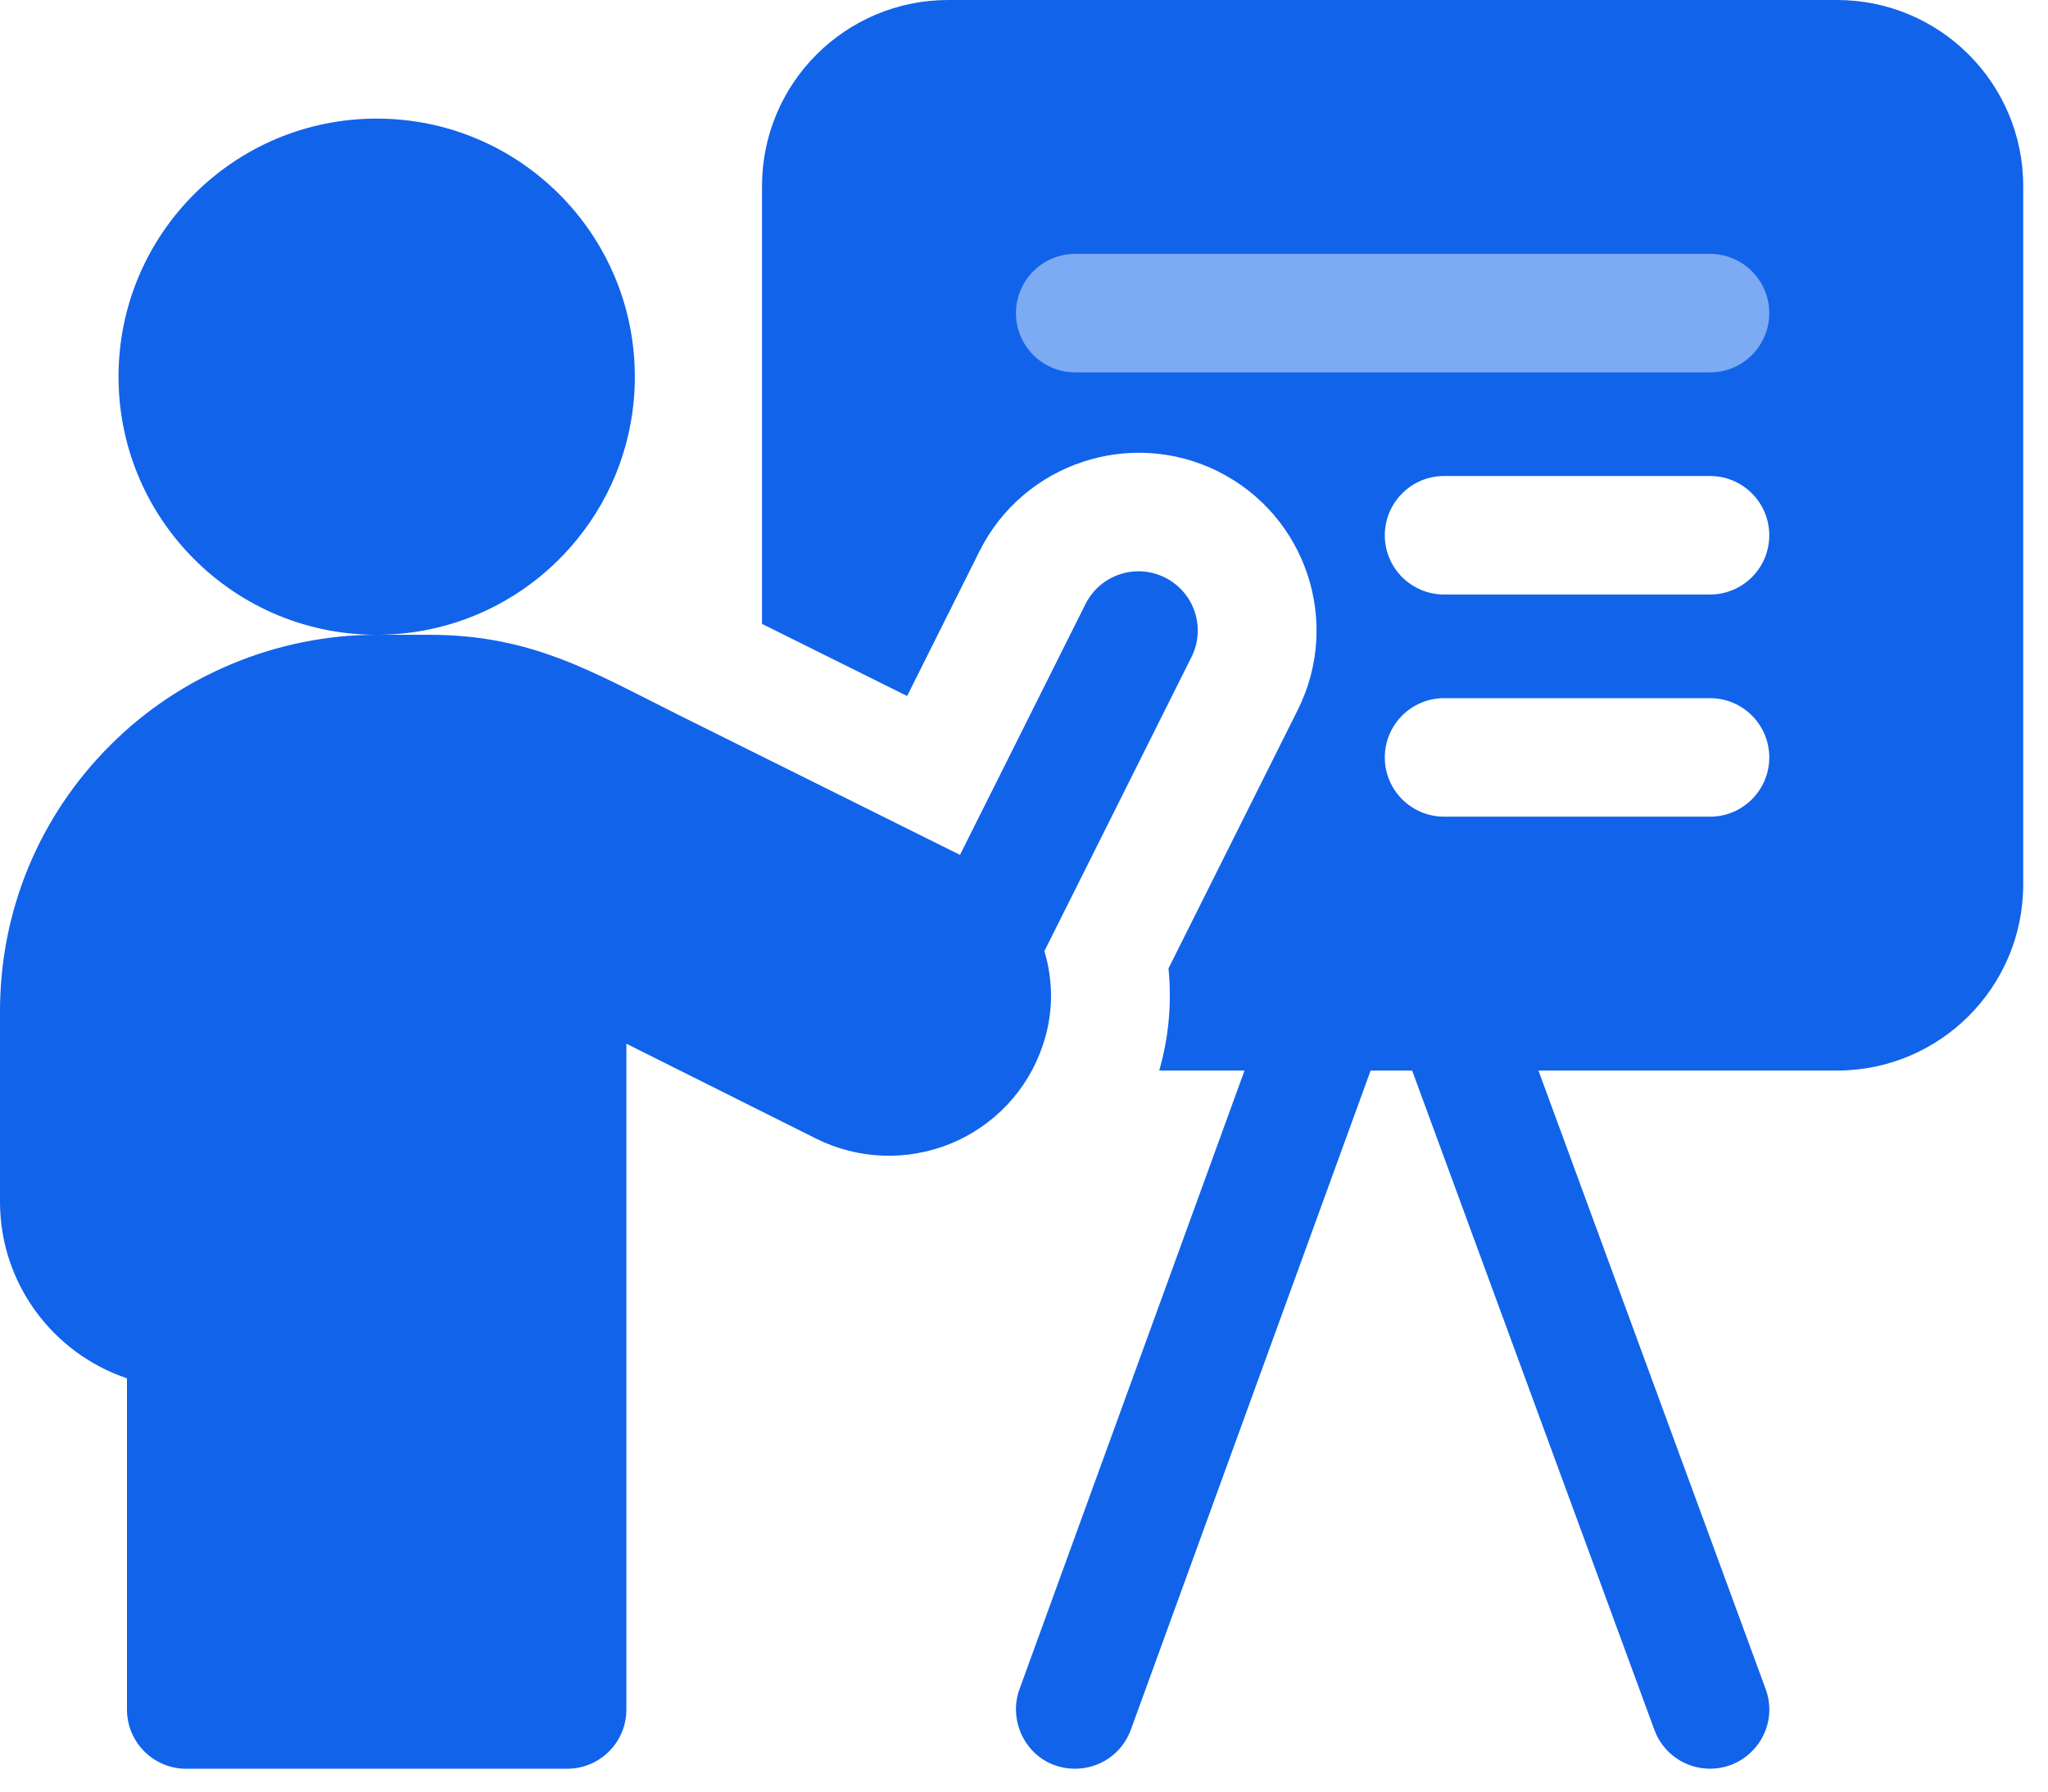
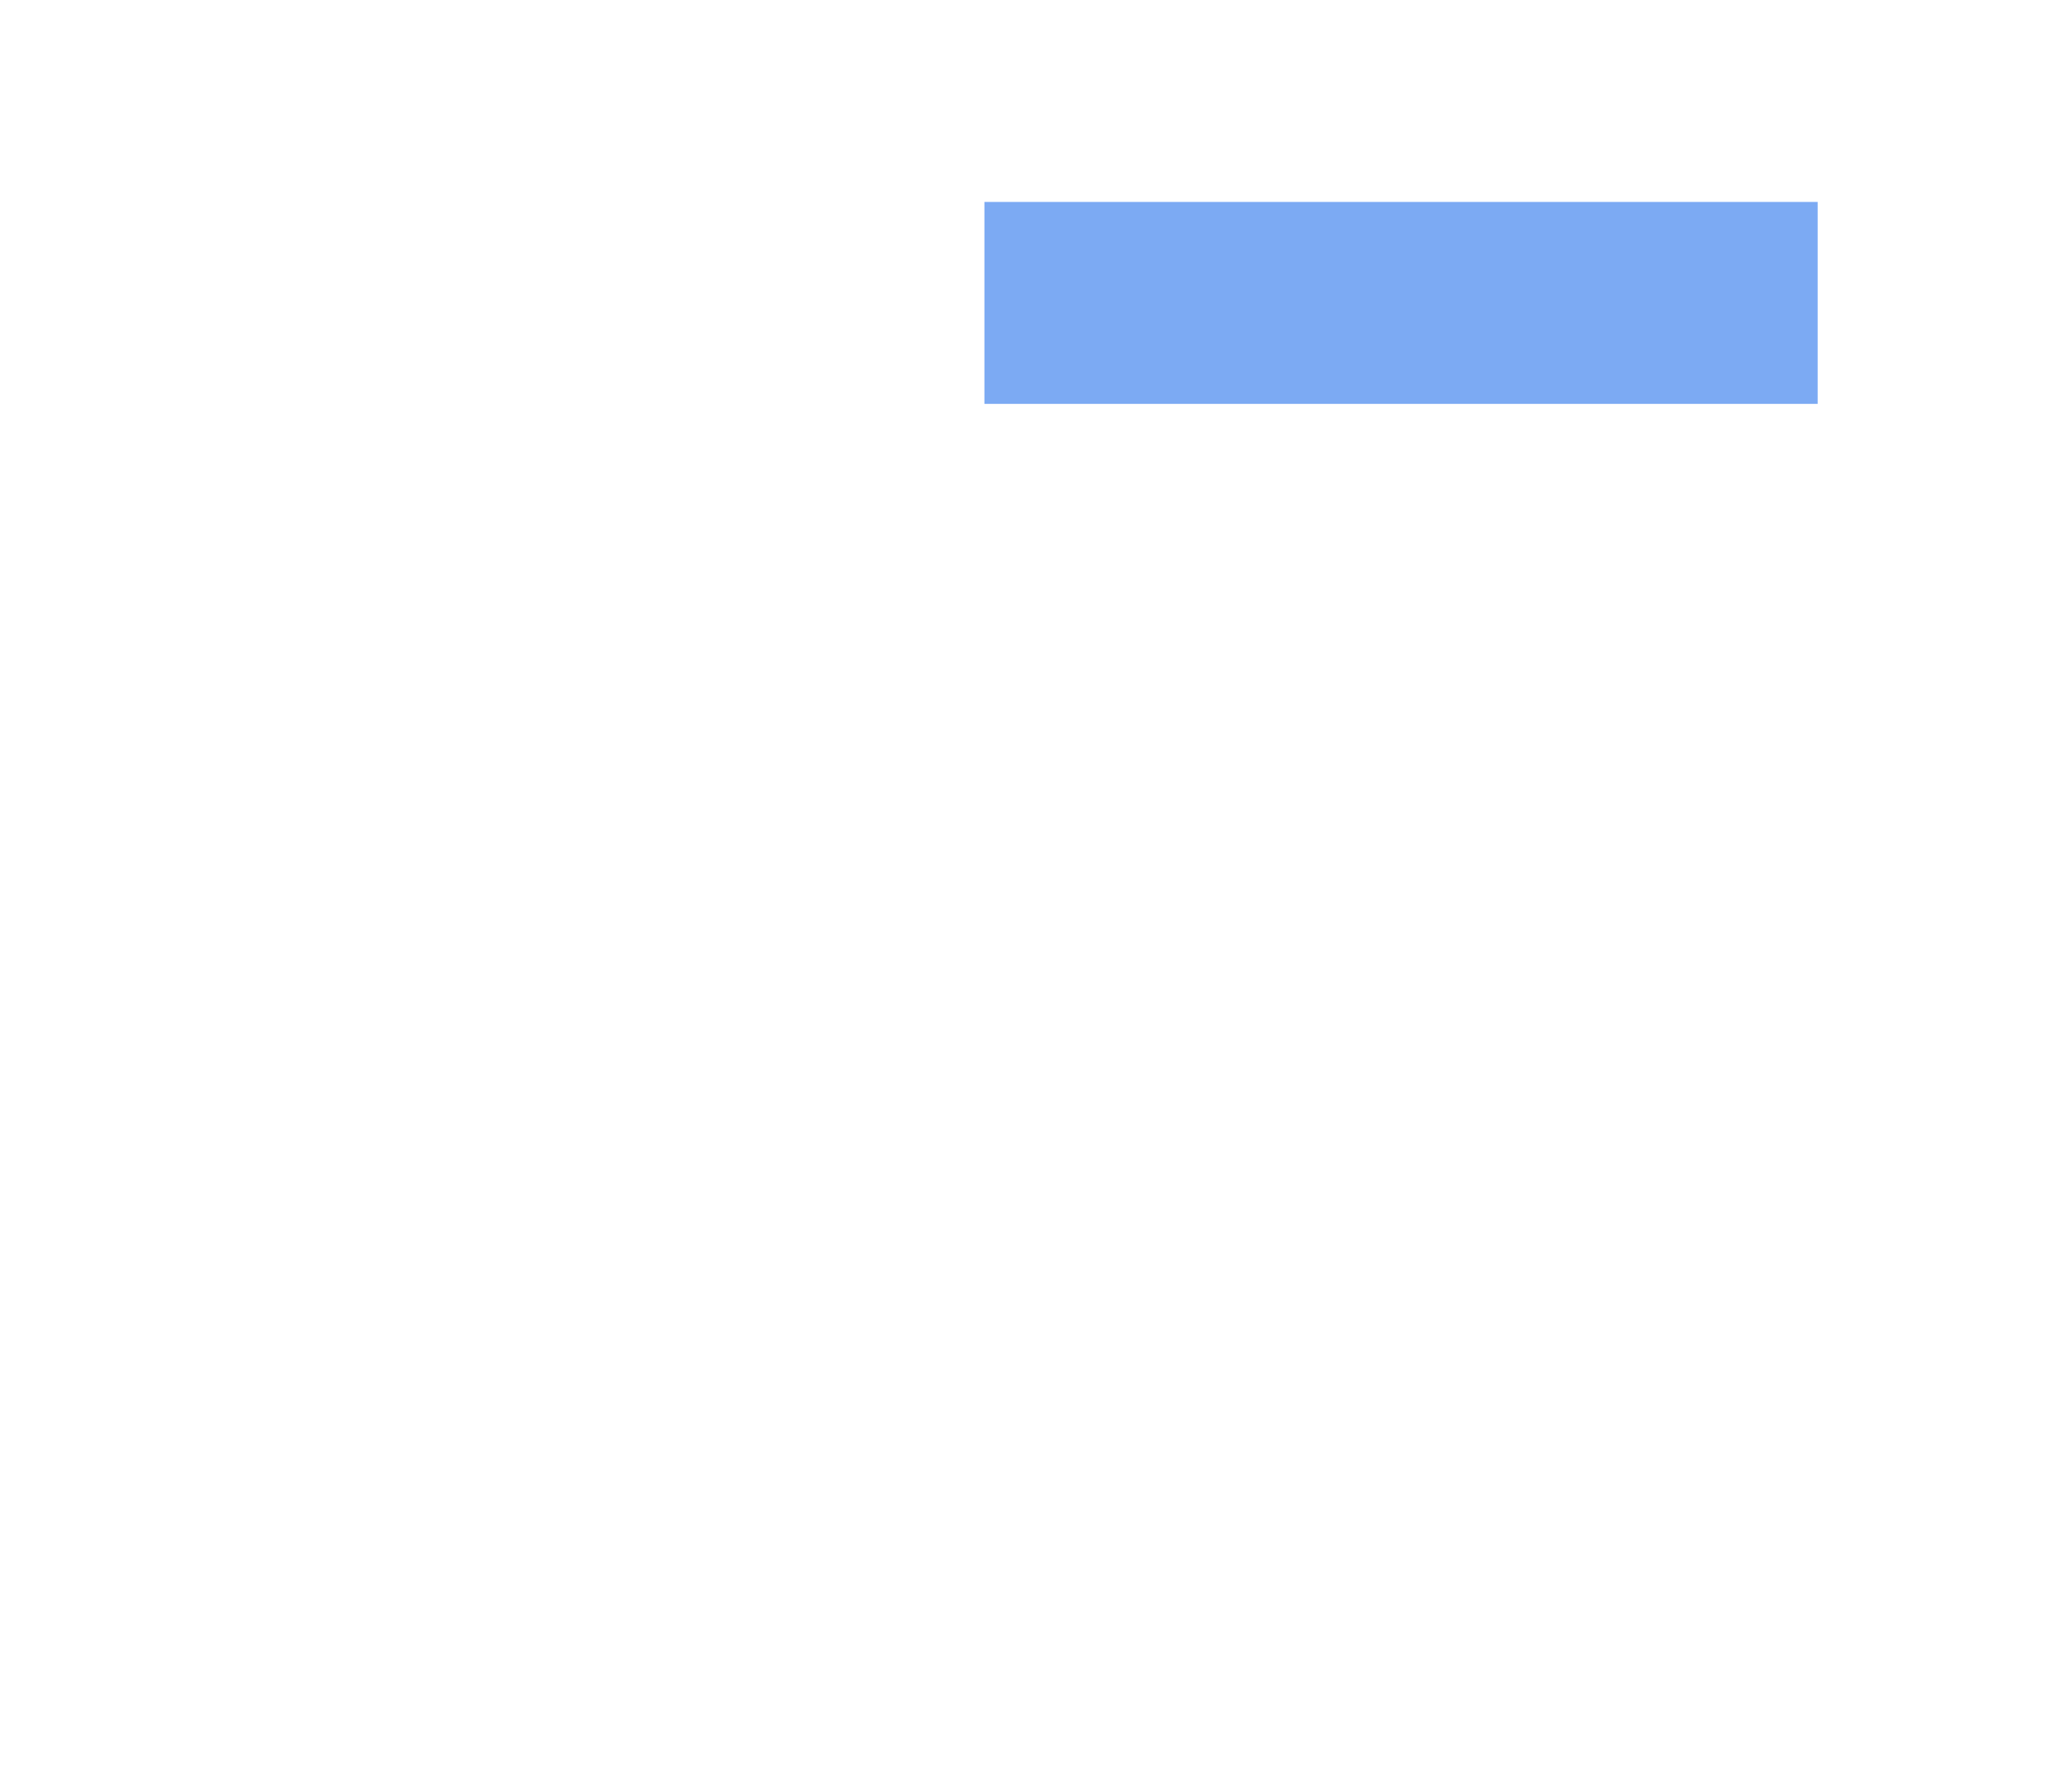
<svg xmlns="http://www.w3.org/2000/svg" width="40" height="35" viewBox="0 0 40 35" fill="none">
  <rect x="19.227" y="3.945" width="16.274" height="3.945" fill="#7CAAF3" />
-   <path d="M35.879 0H18.52C16.511 0 14.883 1.628 14.883 3.637V12.188C15.8 12.644 16.792 13.137 17.717 13.597L19.133 10.764C19.991 9.051 22.081 8.355 23.793 9.211C25.509 10.069 26.205 12.154 25.346 13.87L22.822 18.919C22.889 19.588 22.829 20.262 22.641 20.914H24.307L19.912 32.999C19.651 33.716 20.155 34.553 21 34.553C21.473 34.553 21.917 34.261 22.087 33.791L26.77 20.914H27.581L32.312 33.794C32.484 34.263 32.927 34.553 33.399 34.553C34.189 34.553 34.768 33.764 34.485 32.996L30.048 20.914H35.879C37.888 20.914 39.516 19.285 39.516 17.277V3.637C39.516 1.628 37.888 0 35.879 0ZM33.399 15.954H28.205C27.566 15.954 27.047 15.436 27.047 14.797C27.047 14.157 27.566 13.639 28.205 13.639H33.399C34.038 13.639 34.556 14.157 34.556 14.797C34.556 15.436 34.038 15.954 33.399 15.954ZM33.399 11.614H28.205C27.566 11.614 27.047 11.097 27.047 10.457C27.047 9.818 27.566 9.299 28.205 9.299H33.399C34.038 9.299 34.556 9.818 34.556 10.457C34.556 11.097 34.038 11.614 33.399 11.614ZM33.399 7.275H21C20.36 7.275 19.843 6.756 19.843 6.117C19.843 5.478 20.36 4.96 21 4.96H33.399C34.038 4.96 34.556 5.478 34.556 6.117C34.556 6.756 34.038 7.275 33.399 7.275Z" fill="#1163EA" />
-   <path d="M20.367 20.419C20.577 19.806 20.575 19.166 20.398 18.581L23.271 12.836C23.557 12.265 23.326 11.569 22.754 11.283C22.182 10.997 21.487 11.229 21.201 11.801L18.75 16.701C17.286 15.972 15.061 14.865 13.268 13.974C11.601 13.145 10.411 12.401 8.38 12.401H7.357C8.938 12.401 10.35 11.673 11.273 10.534C11.978 9.668 12.399 8.563 12.399 7.359C12.399 4.574 10.142 2.317 7.357 2.317C4.572 2.317 2.315 4.574 2.315 7.359C2.315 8.697 2.836 9.912 3.686 10.814C4.605 11.791 5.91 12.401 7.356 12.401C5.417 12.401 3.521 13.187 2.157 14.555C0.766 15.942 0 17.79 0 19.758V23.478C0 25.079 1.04 26.442 2.48 26.926V33.397C2.48 34.036 2.998 34.554 3.637 34.554H11.077C11.716 34.554 12.234 34.036 12.234 33.397V20.39C13.332 20.939 14.774 21.66 15.94 22.244C16.758 22.652 17.714 22.689 18.566 22.342C19.416 21.993 20.071 21.297 20.363 20.432C20.364 20.428 20.366 20.423 20.367 20.419Z" fill="#1163EA" />
</svg>